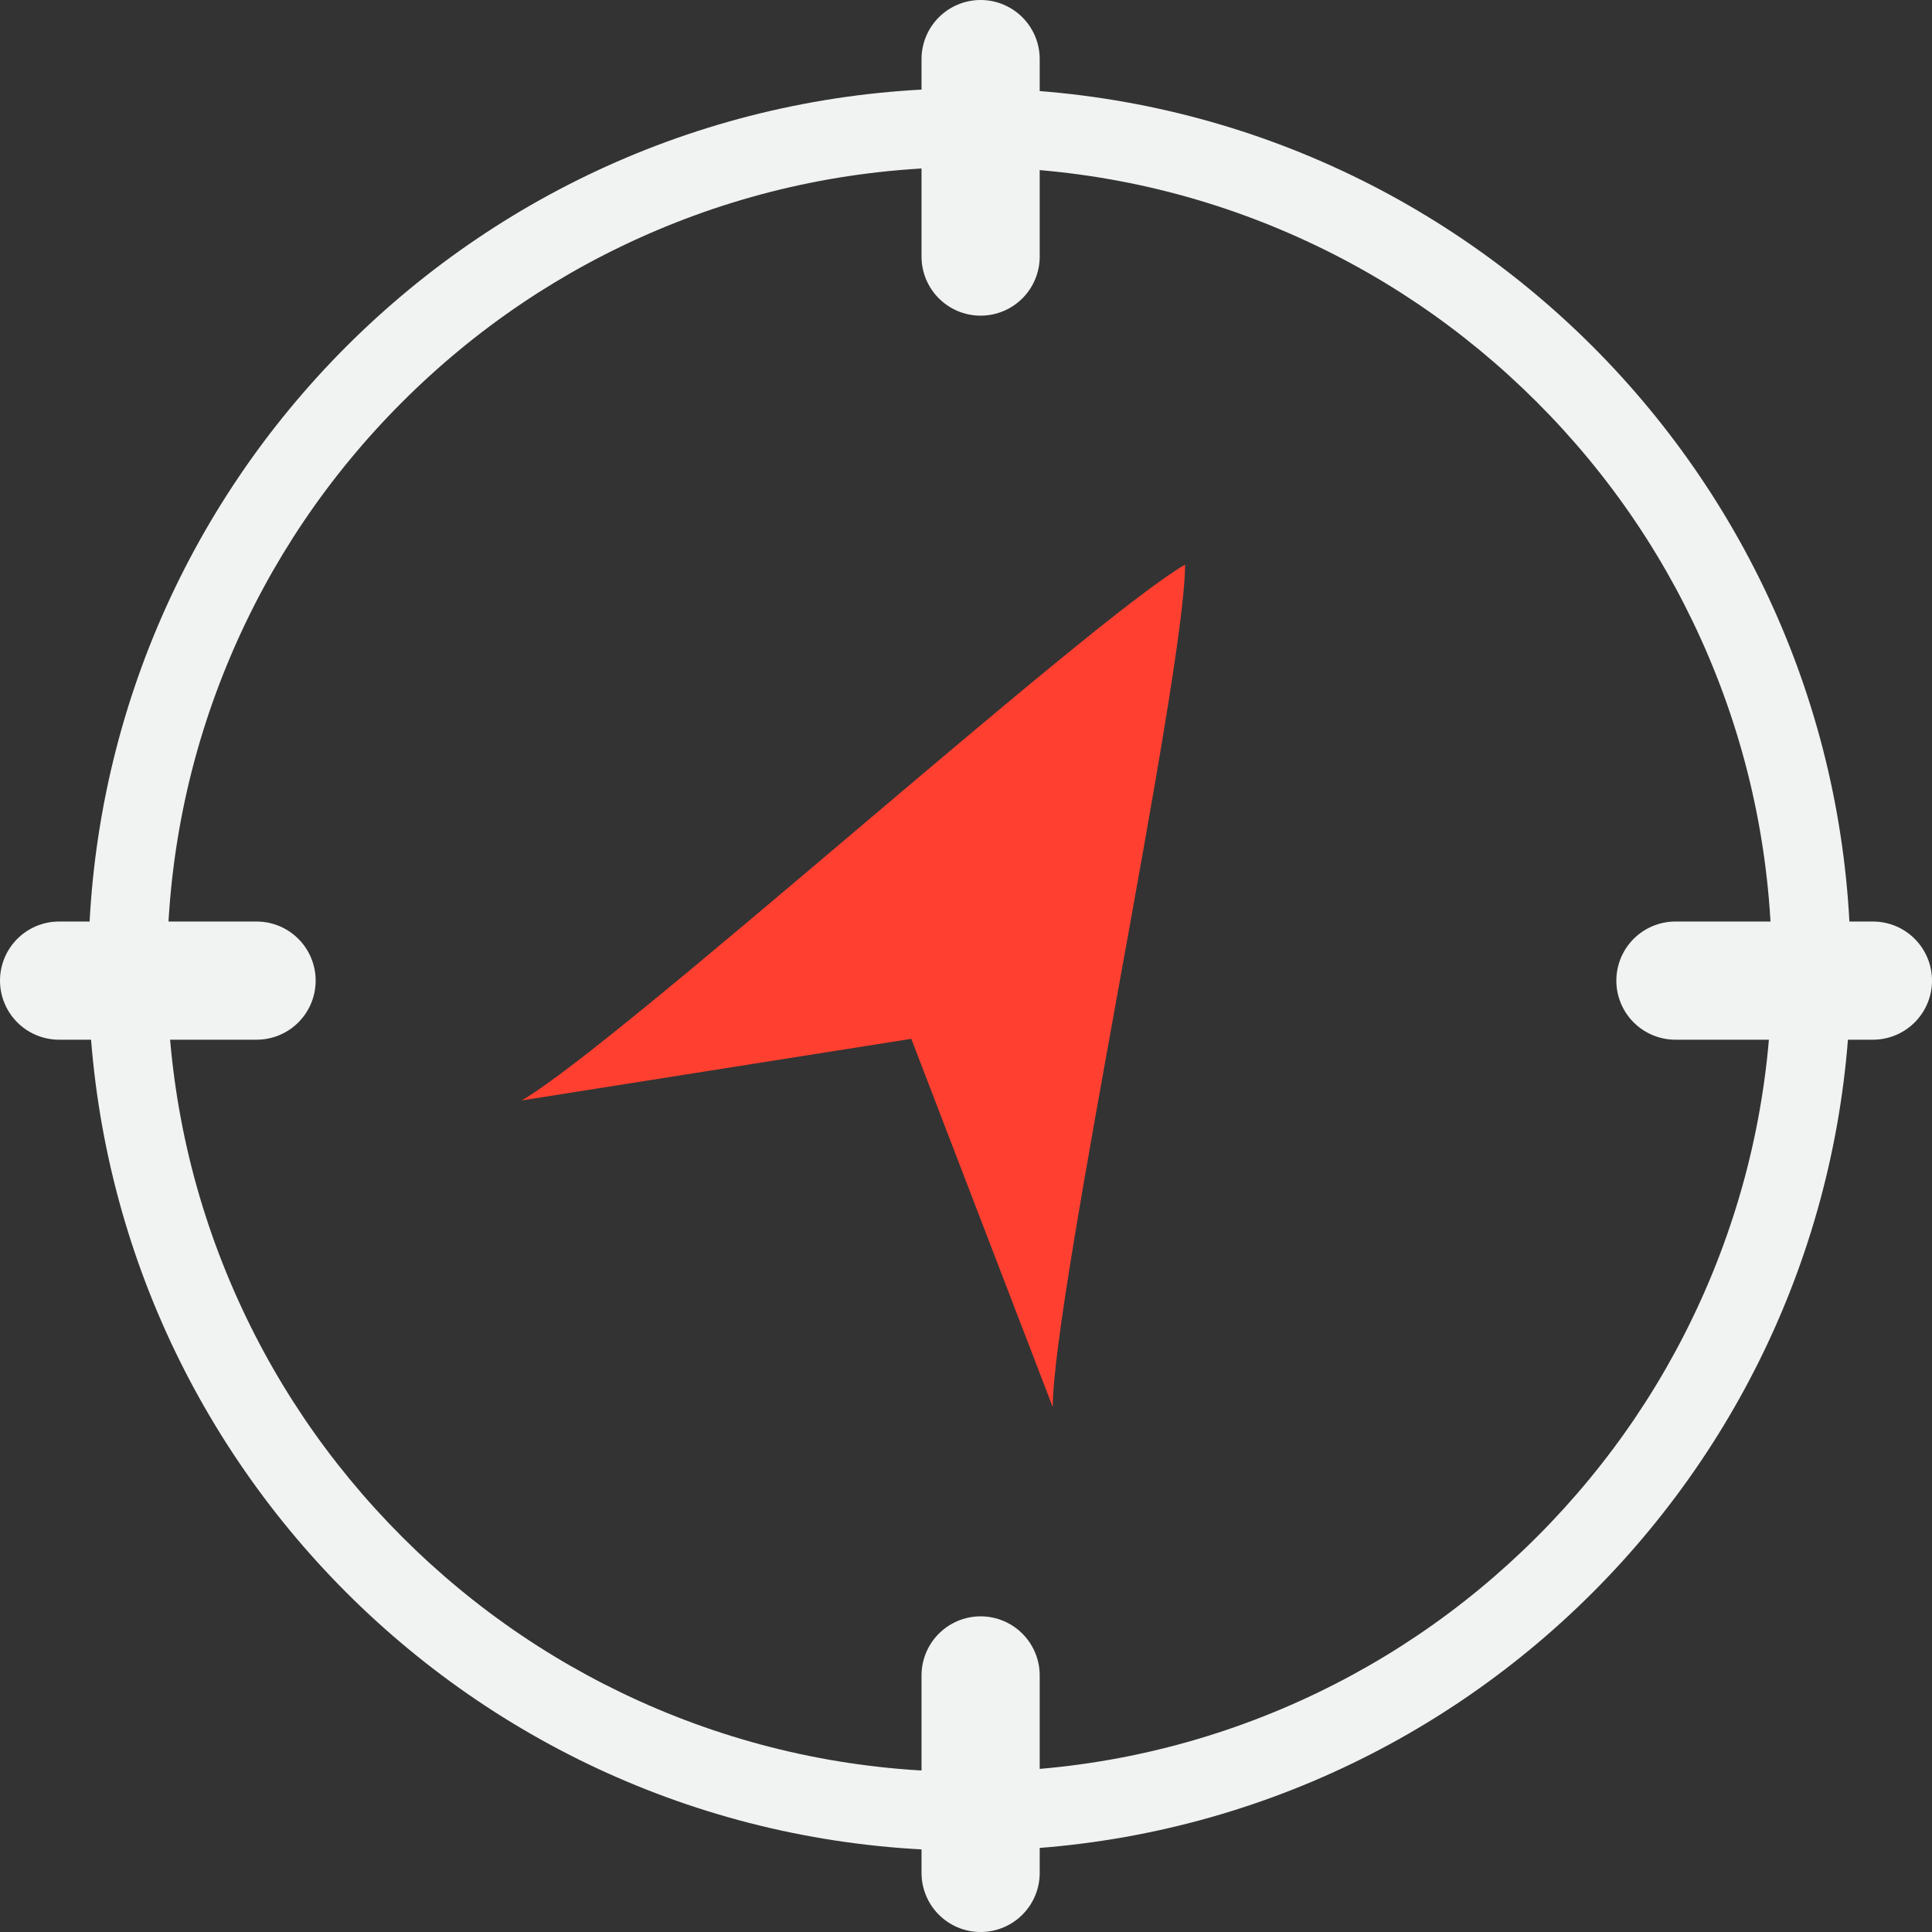
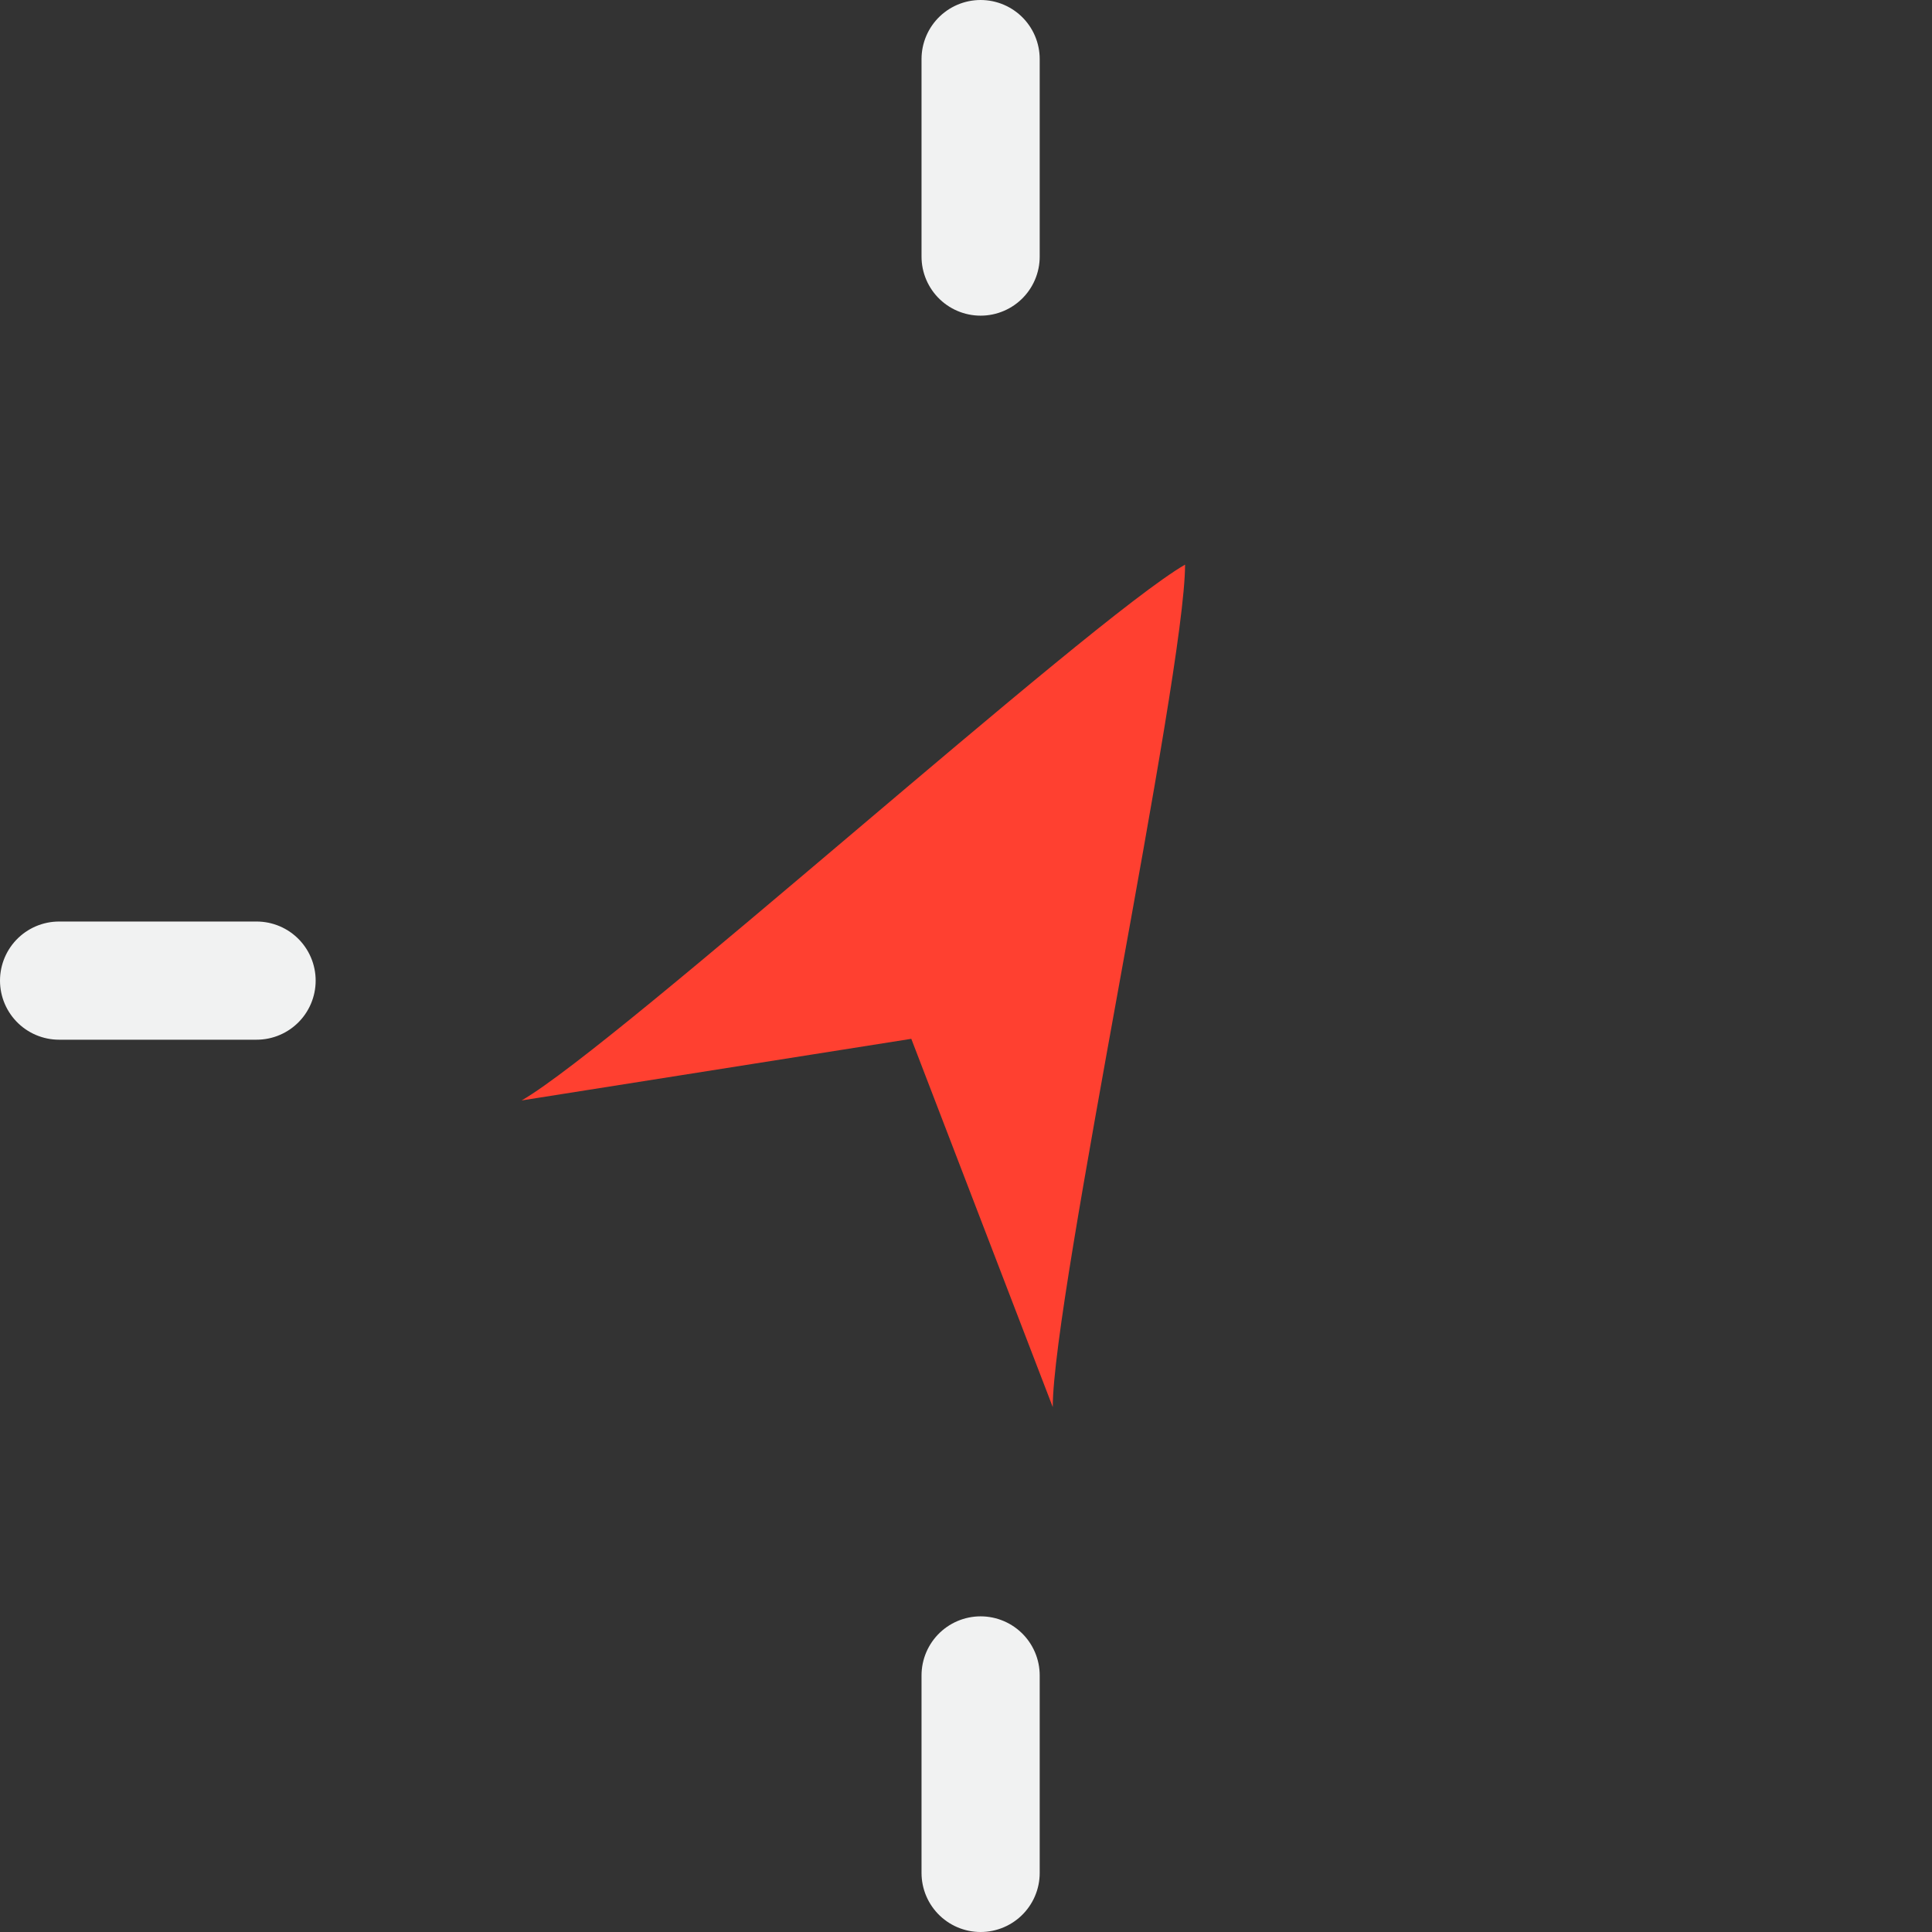
<svg xmlns="http://www.w3.org/2000/svg" width="49.044" height="49.044" viewBox="0 0 49.044 49.044">
  <rect x="0" y="0" width="49.044" height="49.044" fill="#333333" stroke="none" />
  <g id="Group_18" data-name="Group 18" transform="translate(-1841.758 -24.758)">
    <path id="Path_23" data-name="Path 23" d="M7.784,0C6.374,2.443,1.42,17.74,0,20.2l7.784-6.3,7.784,6.3C14.157,17.757,9.2,2.459,7.784,0Z" transform="translate(1865.1 35.199) rotate(30)" fill="#ff4030" />
    <g id="Path_25" data-name="Path 25" transform="translate(1844 27)" fill="none">
      <path d="M22.369,0A22.369,22.369,0,1,1,0,22.369,22.369,22.369,0,0,1,22.369,0Z" stroke="none" />
-       <path d="M 22.369 2 C 19.618 2 16.951 2.538 14.441 3.6 C 12.016 4.626 9.837 6.095 7.966 7.966 C 6.095 9.837 4.626 12.016 3.6 14.441 C 2.538 16.951 2 19.618 2 22.369 C 2 25.119 2.538 27.787 3.6 30.297 C 4.626 32.722 6.095 34.9 7.966 36.772 C 9.837 38.643 12.016 40.112 14.441 41.138 C 16.951 42.199 19.618 42.738 22.369 42.738 C 25.119 42.738 27.787 42.199 30.297 41.138 C 32.722 40.112 34.9 38.643 36.772 36.772 C 38.643 34.9 40.112 32.722 41.138 30.297 C 42.199 27.787 42.738 25.119 42.738 22.369 C 42.738 19.618 42.199 16.951 41.138 14.441 C 40.112 12.016 38.643 9.837 36.772 7.966 C 34.9 6.095 32.722 4.626 30.297 3.6 C 27.787 2.538 25.119 2 22.369 2 M 22.369 -3.814697265625e-06 C 34.723 -3.814697265625e-06 44.738 10.015 44.738 22.369 C 44.738 34.723 34.723 44.738 22.369 44.738 C 10.015 44.738 -3.814697265625e-06 34.723 -3.814697265625e-06 22.369 C -3.814697265625e-06 10.015 10.015 -3.814697265625e-06 22.369 -3.814697265625e-06 Z" stroke="none" fill="#f1f2f2" />
    </g>
    <line id="Line_1" data-name="Line 1" y2="5.013" transform="translate(1866.651 67.289)" fill="none" stroke="#f1f2f2" stroke-linecap="round" stroke-width="3" />
    <line id="Line_2" data-name="Line 2" y2="5.013" transform="translate(1866.651 26.258)" fill="none" stroke="#f1f2f2" stroke-linecap="round" stroke-width="3" />
-     <line id="Line_3" data-name="Line 3" y2="5.013" transform="translate(1884.289 49.651) rotate(-90)" fill="none" stroke="#f1f2f2" stroke-linecap="round" stroke-width="3" />
    <line id="Line_4" data-name="Line 4" y2="5.013" transform="translate(1843.258 49.651) rotate(-90)" fill="none" stroke="#f1f2f2" stroke-linecap="round" stroke-width="3" />
  </g>
</svg>